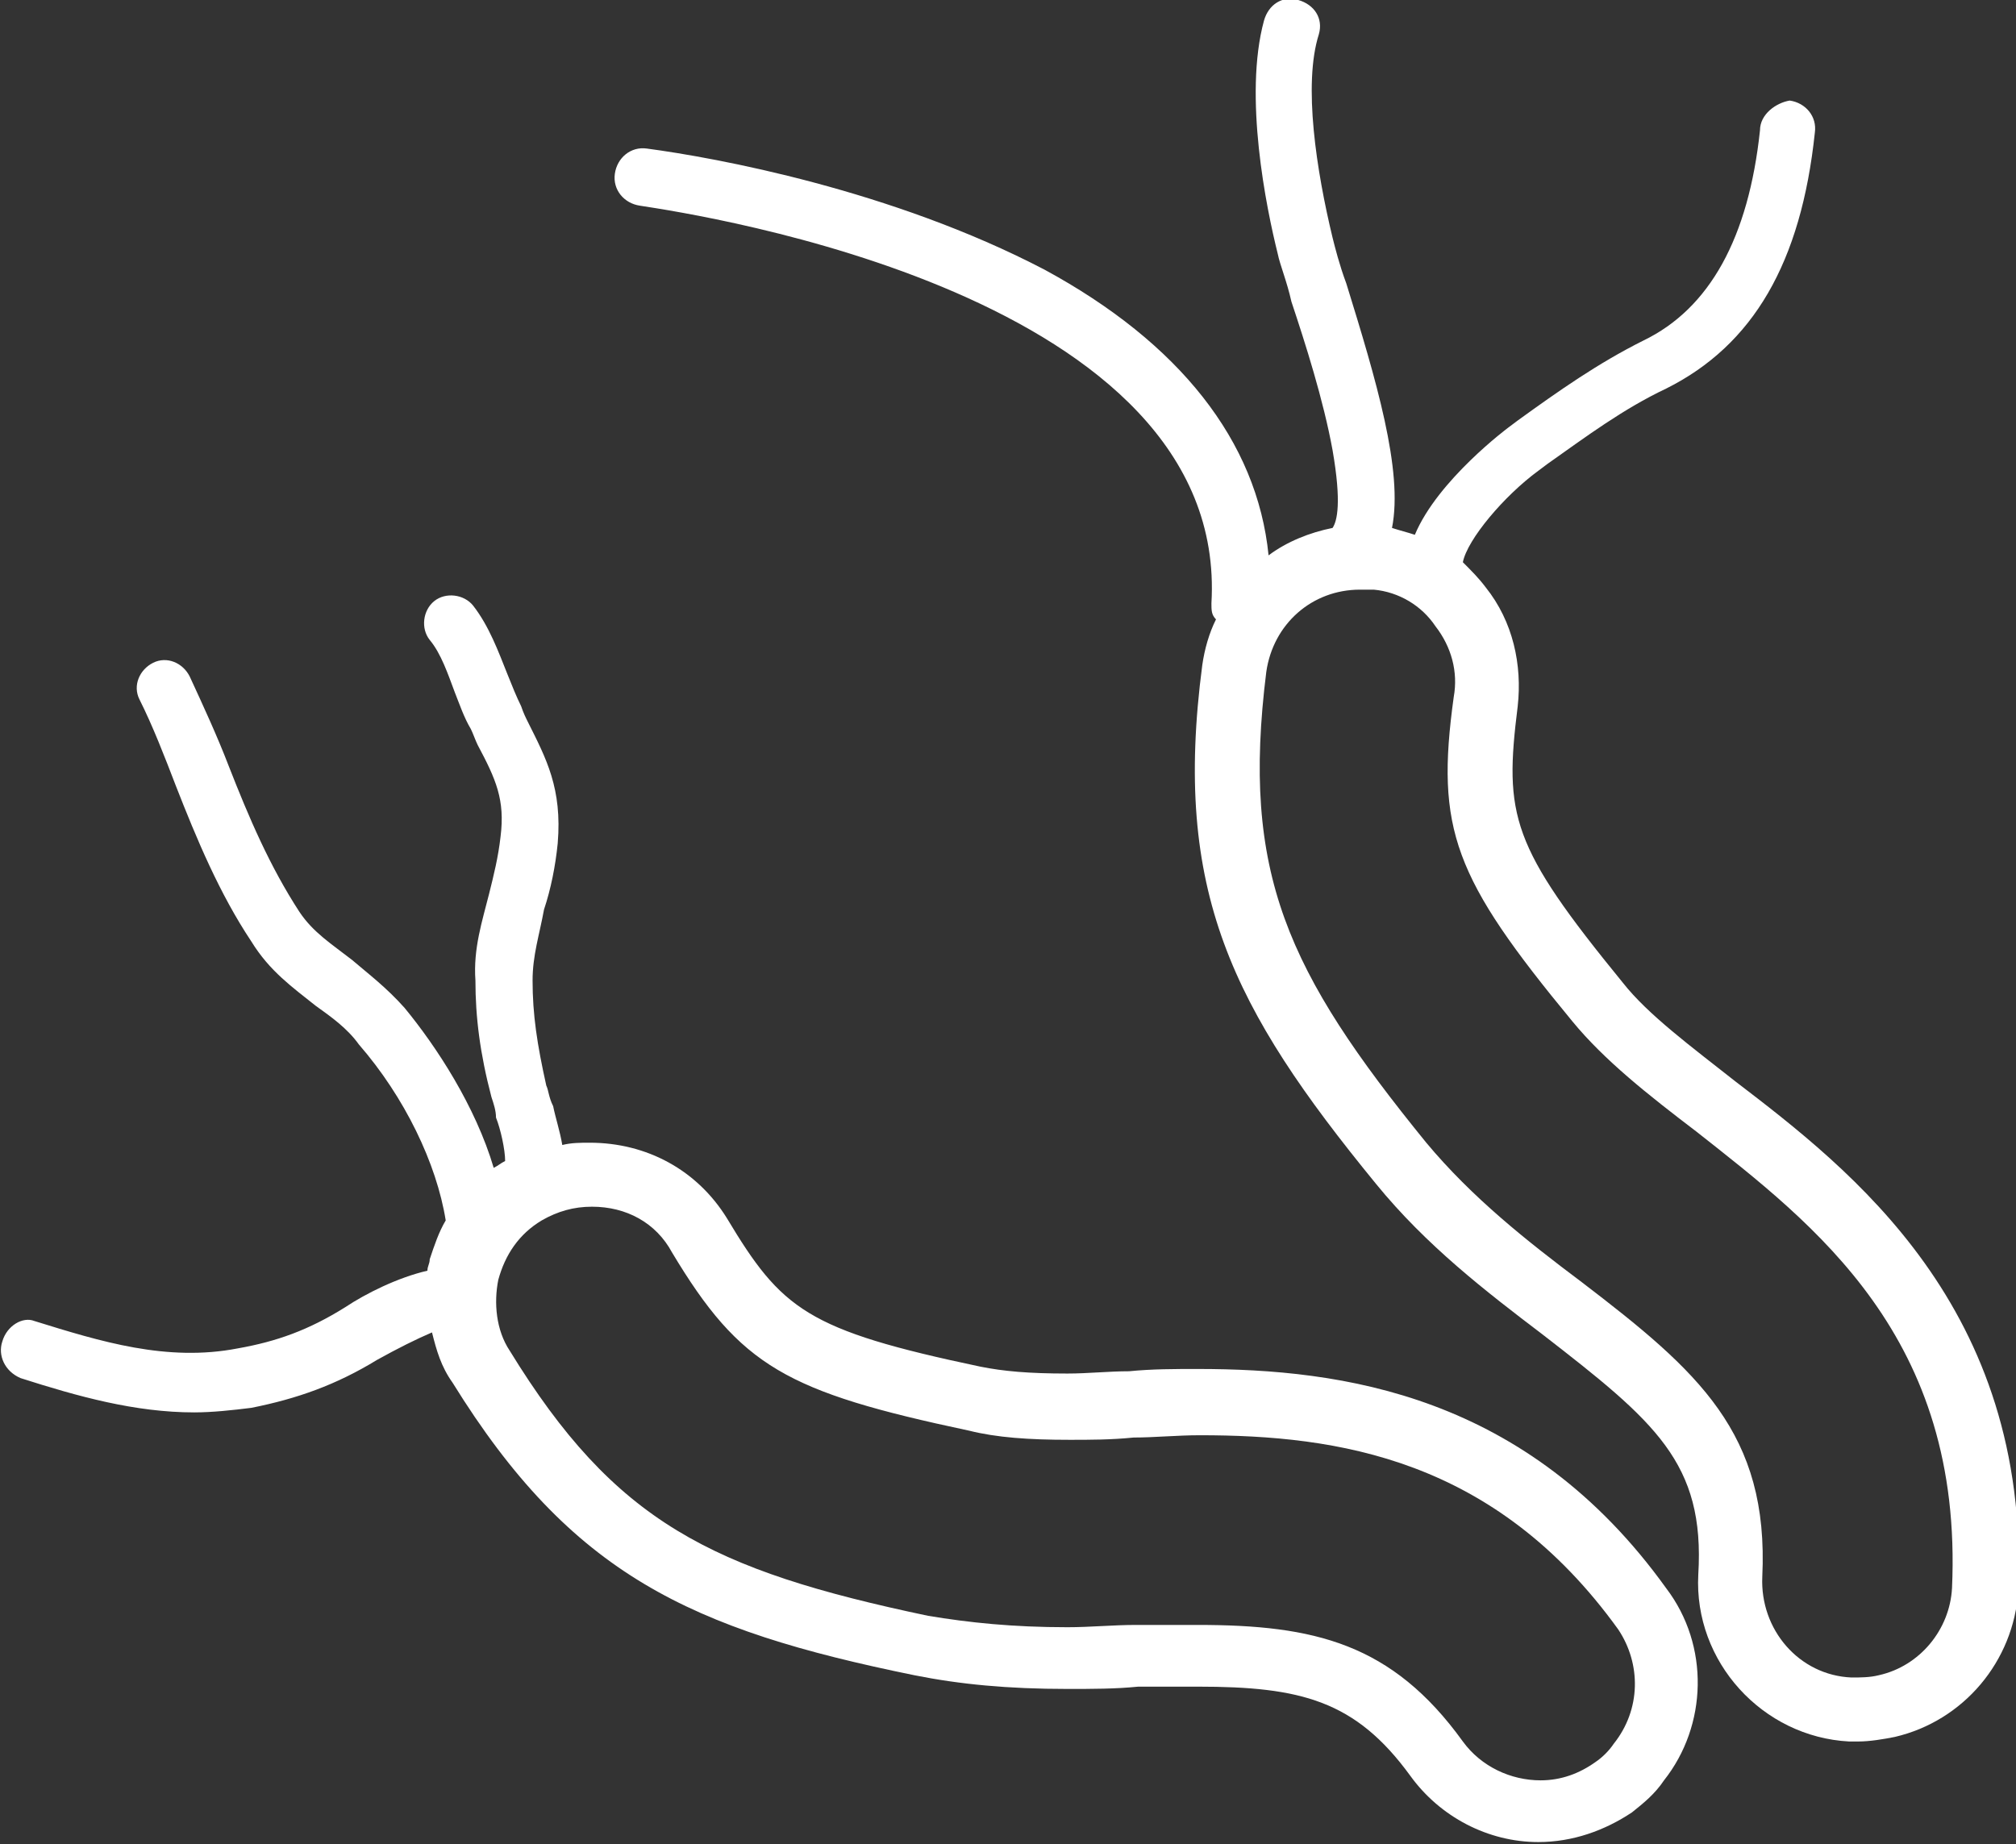
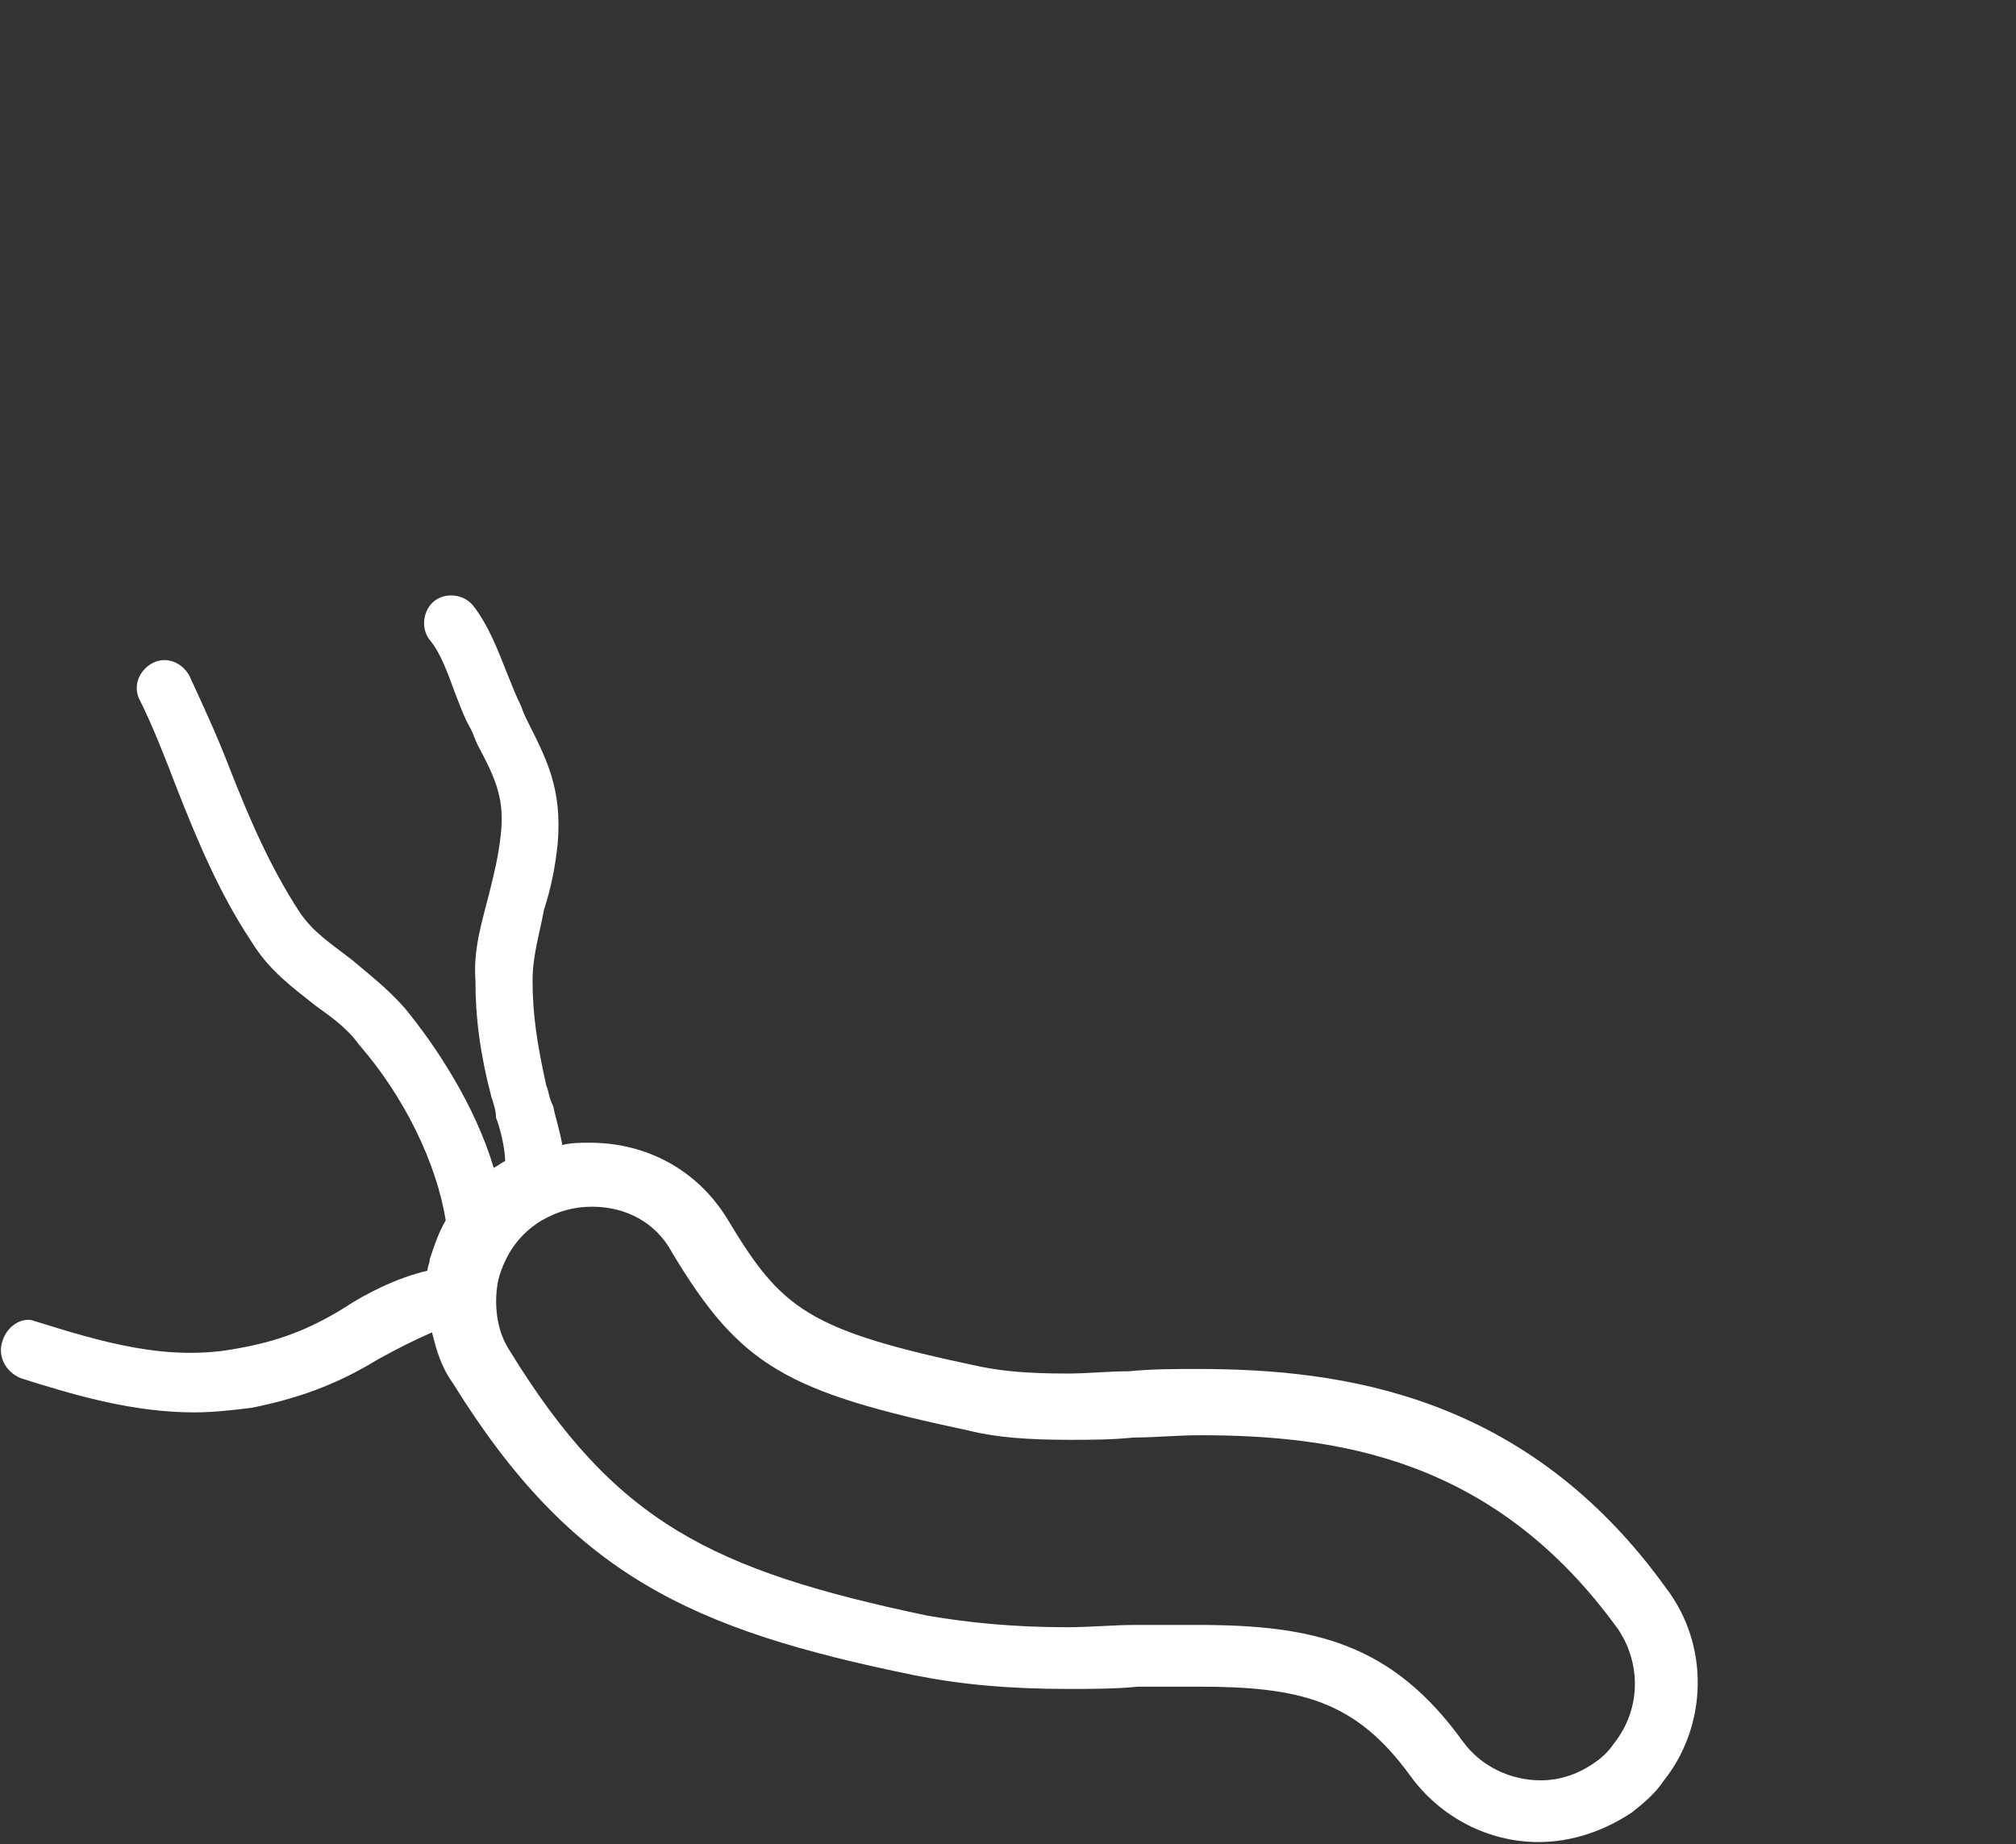
<svg xmlns="http://www.w3.org/2000/svg" enable-background="new 0 0 88.2 80.7" viewBox="0 0 88.2 80.7">
  <rect x="0" y="0" width="88.2" height="80.7" fill="#333333" stroke="none" />
  <g fill="#ffffff">
-     <path d="m75.9 47.3c-1.9-1.5-3.8-2.9-4.9-4.3-4.9-6-5.2-7.3-4.6-12.1.2-1.8-.2-3.7-1.4-5.2-.3-.4-.6-.7-1-1.1.2-1 1.8-2.9 3.3-4l.4-.3c1.7-1.2 3.3-2.4 5.2-3.3 3.8-1.9 5.9-5.5 6.5-11.2.1-.7-.4-1.3-1.1-1.4-.6.1-1.3.6-1.3 1.3-.5 4.7-2.2 7.8-5.1 9.2-2 1-3.7 2.2-5.5 3.5l-.4.3s-3.1 2.3-4.1 4.7c-.3-.1-.7-.2-1-.3.5-2.5-.7-6.5-2-10.7-.3-.8-.5-1.6-.6-2-.7-2.9-1.3-6.7-.6-8.9.2-.7-.2-1.3-.9-1.5s-1.3.2-1.5.9c-.9 3.3.1 8.2.6 10.2.1.5.4 1.2.6 2.1.6 1.8 1.4 4.3 1.8 6.5.4 2.3.2 3.1 0 3.4-1 .2-2 .6-2.8 1.2-.5-5-3.9-9.3-9.8-12.5-6.7-3.5-14.4-4.9-17.4-5.3-.7-.1-1.3.4-1.4 1.1s.4 1.3 1.1 1.4c2.6.4 25.8 3.9 25 17.4 0 .3 0 .5.2.7-.3.6-.5 1.3-.6 2-1.3 9.9 1.3 15 7.6 22.7 2.2 2.7 4.8 4.7 7.3 6.6 4.9 3.8 7.1 5.6 6.8 10.5-.2 3.8 2.8 7.1 6.6 7.3h.4c.5 0 1.1-.1 1.6-.2 3-.7 5.2-3.3 5.4-6.4.5-12.4-7.3-18.4-12.4-22.3zm9.5 22.2c-.1 1.8-1.4 3.4-3.2 3.8-.4.1-.8.1-1.2.1-2.3-.1-4-2.1-3.9-4.4.3-6.3-2.8-9-7.9-12.9-2.4-1.8-4.8-3.7-6.8-6.1-6.1-7.5-8.1-11.8-7-20.6.3-2.1 2-3.6 4.1-3.6h.6c1.1.1 2.1.7 2.7 1.6.7.9 1 2 .8 3.1-.8 5.8 0 7.9 5.2 14.2 1.4 1.7 3.3 3.2 5.4 4.8 5.2 4.1 11.7 9 11.2 20z" />
    <path d="m52.4 59.9c-1 0-2 0-3 .1-.9 0-1.8.1-2.7.1-1.7 0-2.8-.1-3.8-.3-7.6-1.6-8.7-2.5-11.1-6.5-1.3-2.1-3.5-3.3-6-3.3-.4 0-.8 0-1.2.1-.1-.6-.3-1.2-.4-1.7-.2-.4-.2-.7-.3-.9-.4-1.8-.6-3.1-.6-4.6 0-1.1.3-2 .5-3.1.3-.9.5-1.9.6-2.9.2-2.4-.5-3.7-1.3-5.3-.1-.2-.2-.4-.3-.7-.2-.4-.4-.9-.6-1.4-.4-1-.8-2.1-1.5-3-.4-.5-1.2-.6-1.7-.2s-.6 1.2-.2 1.7c.5.6.8 1.5 1.1 2.3.2.5.4 1.1.7 1.6.1.2.2.5.3.7.8 1.5 1.2 2.4 1 4-.1.9-.3 1.7-.5 2.5-.3 1.2-.7 2.4-.6 3.8 0 1.6.2 3.2.7 5.1.1.3.2.6.2.9.2.5.4 1.4.4 1.9-.2.1-.3.2-.5.3-.8-2.7-2.5-5.3-3.9-7-.8-.9-1.6-1.5-2.3-2.1-.9-.7-1.7-1.2-2.3-2.1-1.3-2-2.2-4.1-3.1-6.4-.5-1.3-1.1-2.6-1.7-3.9-.3-.6-1-.9-1.6-.6s-.9 1-.6 1.6c.6 1.2 1.1 2.5 1.6 3.8.9 2.3 1.9 4.7 3.3 6.8.8 1.3 1.8 2 2.8 2.8.7.5 1.4 1 1.9 1.7 2 2.3 3.4 5.2 3.8 7.7-.3.5-.5 1.1-.7 1.7 0 .2-.1.3-.1.5-1.3.3-2.7 1-3.6 1.6-1.6 1-3 1.5-4.7 1.8-3.1.6-6-.3-8.9-1.2-.5-.2-1.2.2-1.4.9-.2.6.1 1.3.8 1.6 2.5.8 5 1.5 7.6 1.5.8 0 1.7-.1 2.5-.2 2-.4 3.7-1 5.5-2.1.9-.5 1.7-.9 2.4-1.2.2.8.4 1.5.9 2.2 5.2 8.4 10.4 10.8 20.2 12.8 2 .4 4.1.6 6.7.6 1.1 0 2.1 0 3.1-.1h2.6c4.5 0 6.9.6 9.3 3.9 1.3 1.8 3.4 2.9 5.6 2.9 1.5 0 2.9-.5 4.1-1.3.5-.4 1-.8 1.4-1.4 1.9-2.4 2-5.9.1-8.4-6.1-8.5-14.2-9.6-20.5-9.6zm18.2 16.4c-.2.3-.5.6-.8.8-.7.5-1.5.8-2.4.8-1.3 0-2.6-.6-3.4-1.7-3.1-4.3-6.5-5.1-11.6-5.1-.9 0-1.8 0-2.7 0-1 0-2 .1-3 .1-2.4 0-4.3-.2-6.1-.5-9.5-2-13.7-4.1-18.3-11.6-.6-.9-.7-2.1-.5-3.1.3-1.1.9-2 1.9-2.6.7-.4 1.4-.6 2.2-.6 1.5 0 2.8.7 3.5 2 3 5 5 6.1 13 7.8 1.2.3 2.6.4 4.4.4.9 0 1.8 0 2.8-.1.9 0 1.9-.1 2.9-.1 6 0 12.9 1 18.3 8.5 1 1.5 1 3.5-.2 5z" />
  </g>
</svg>